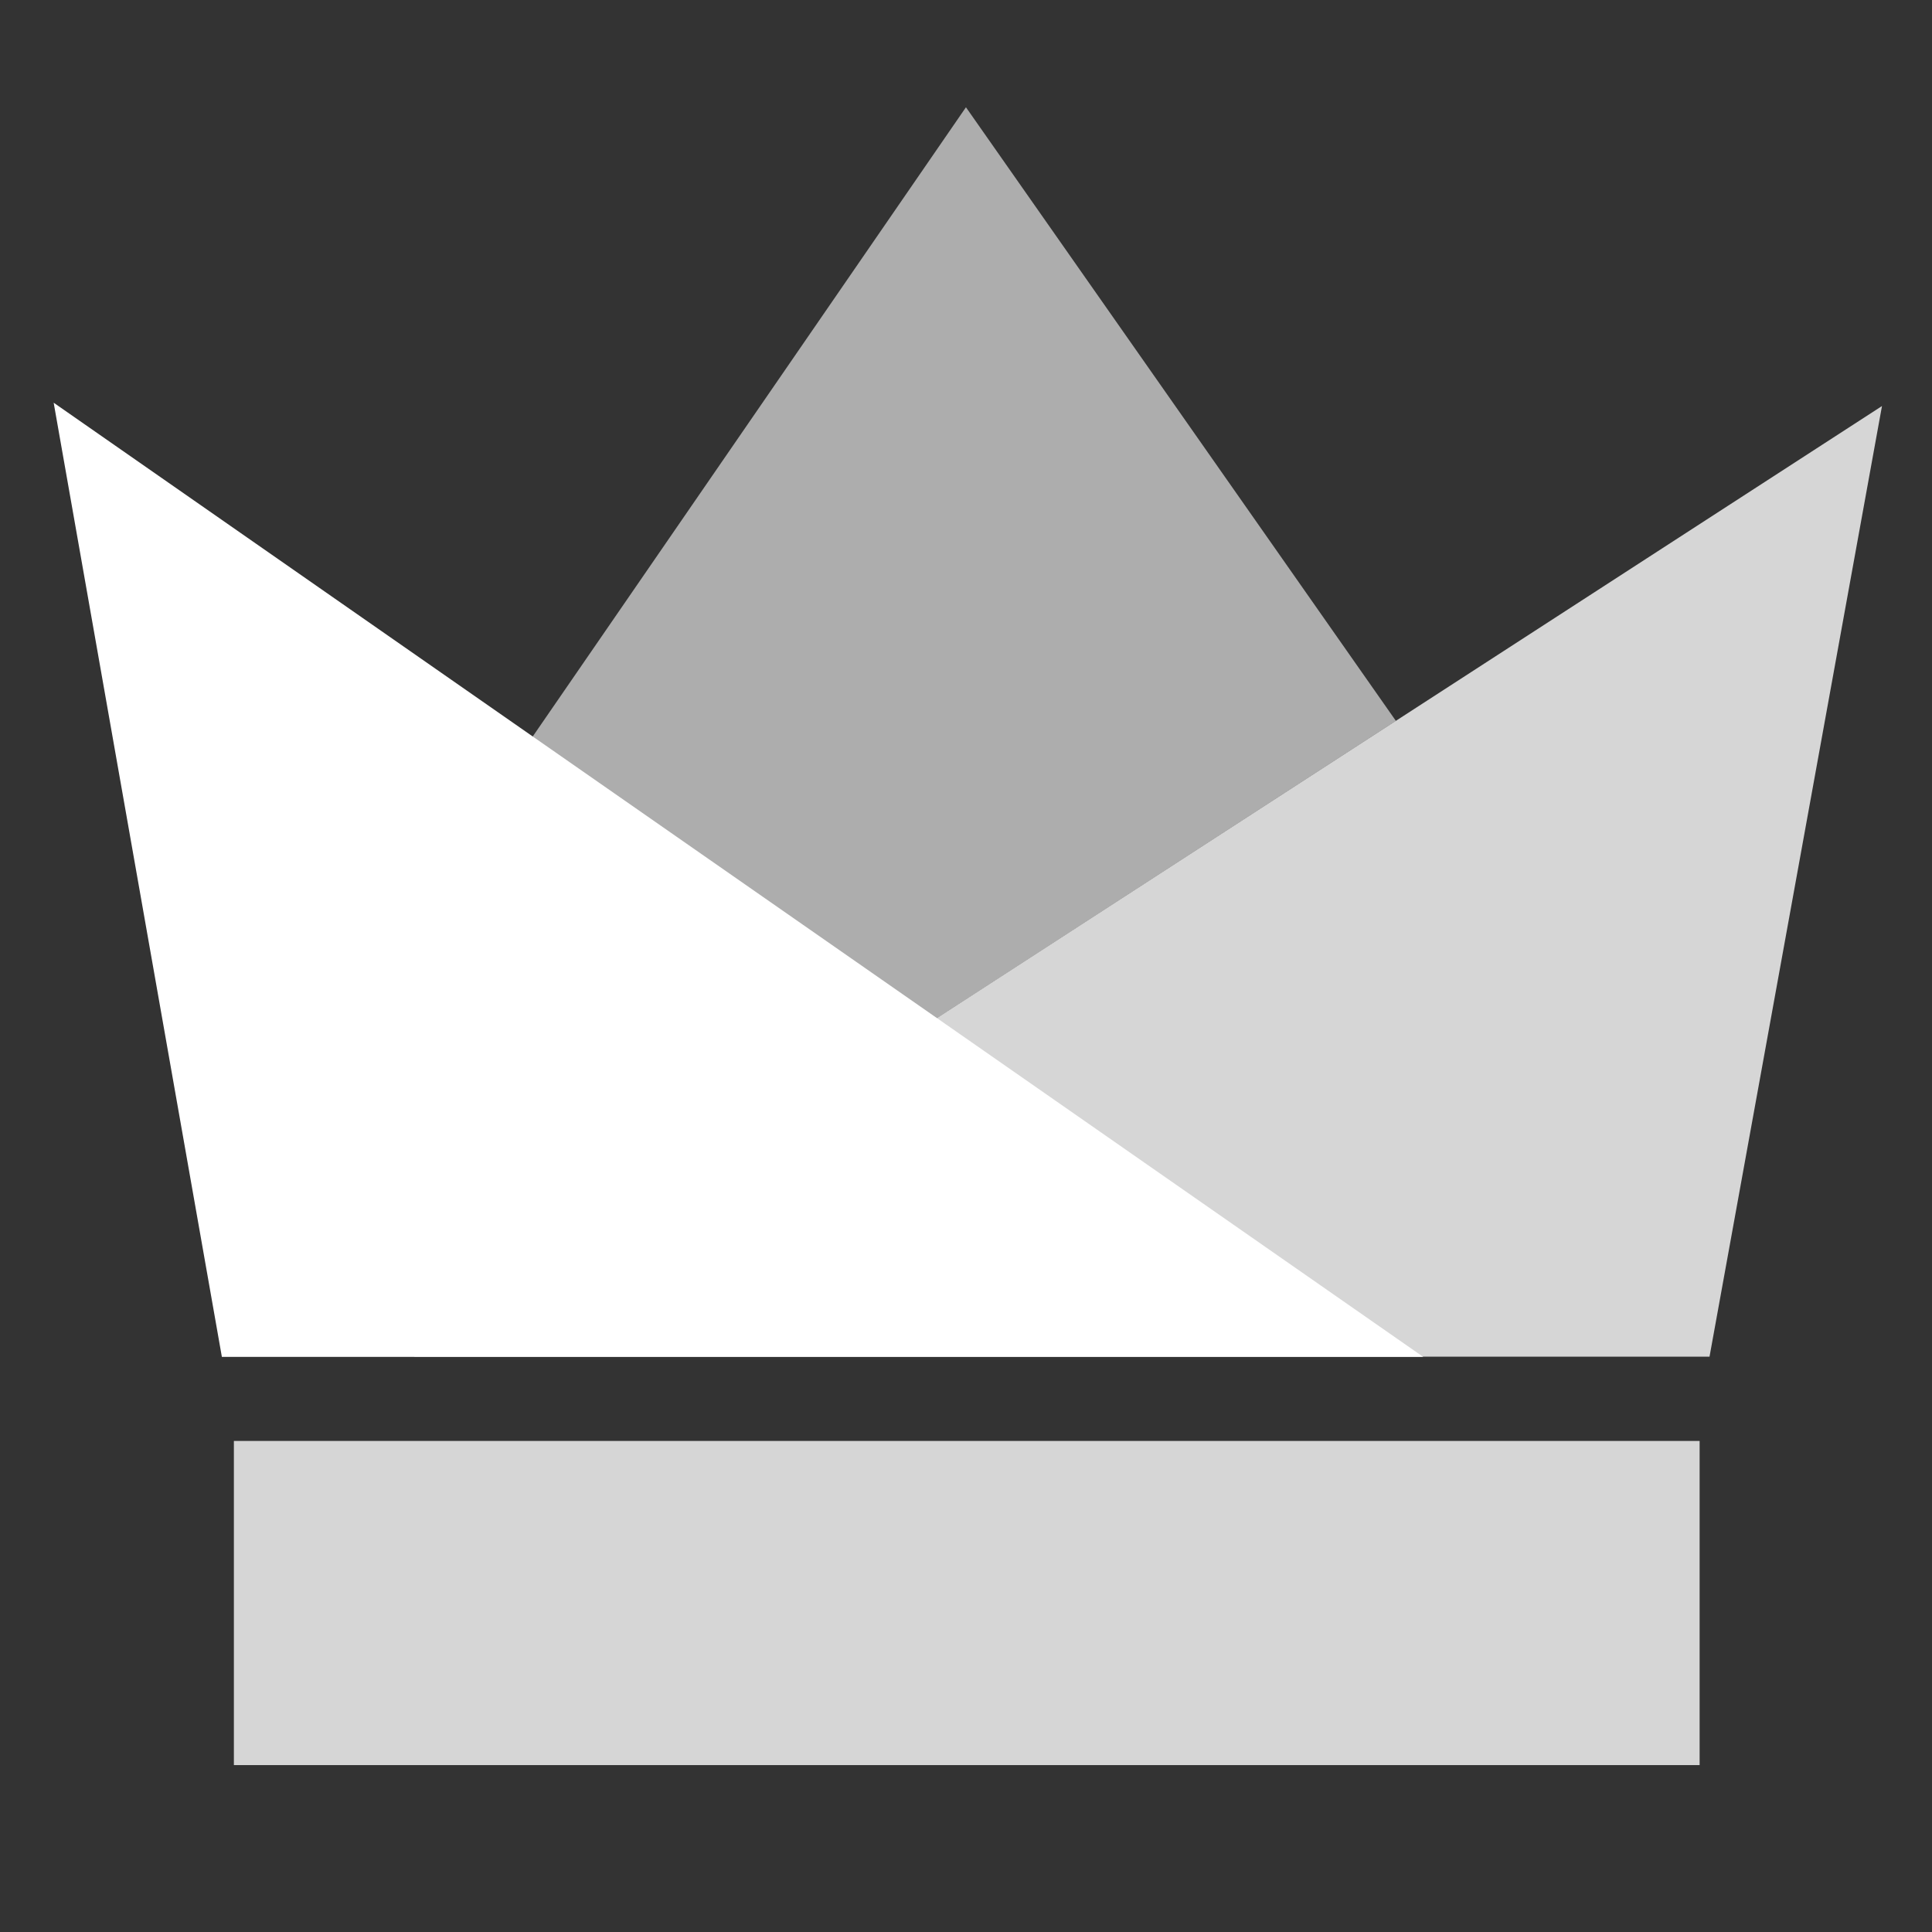
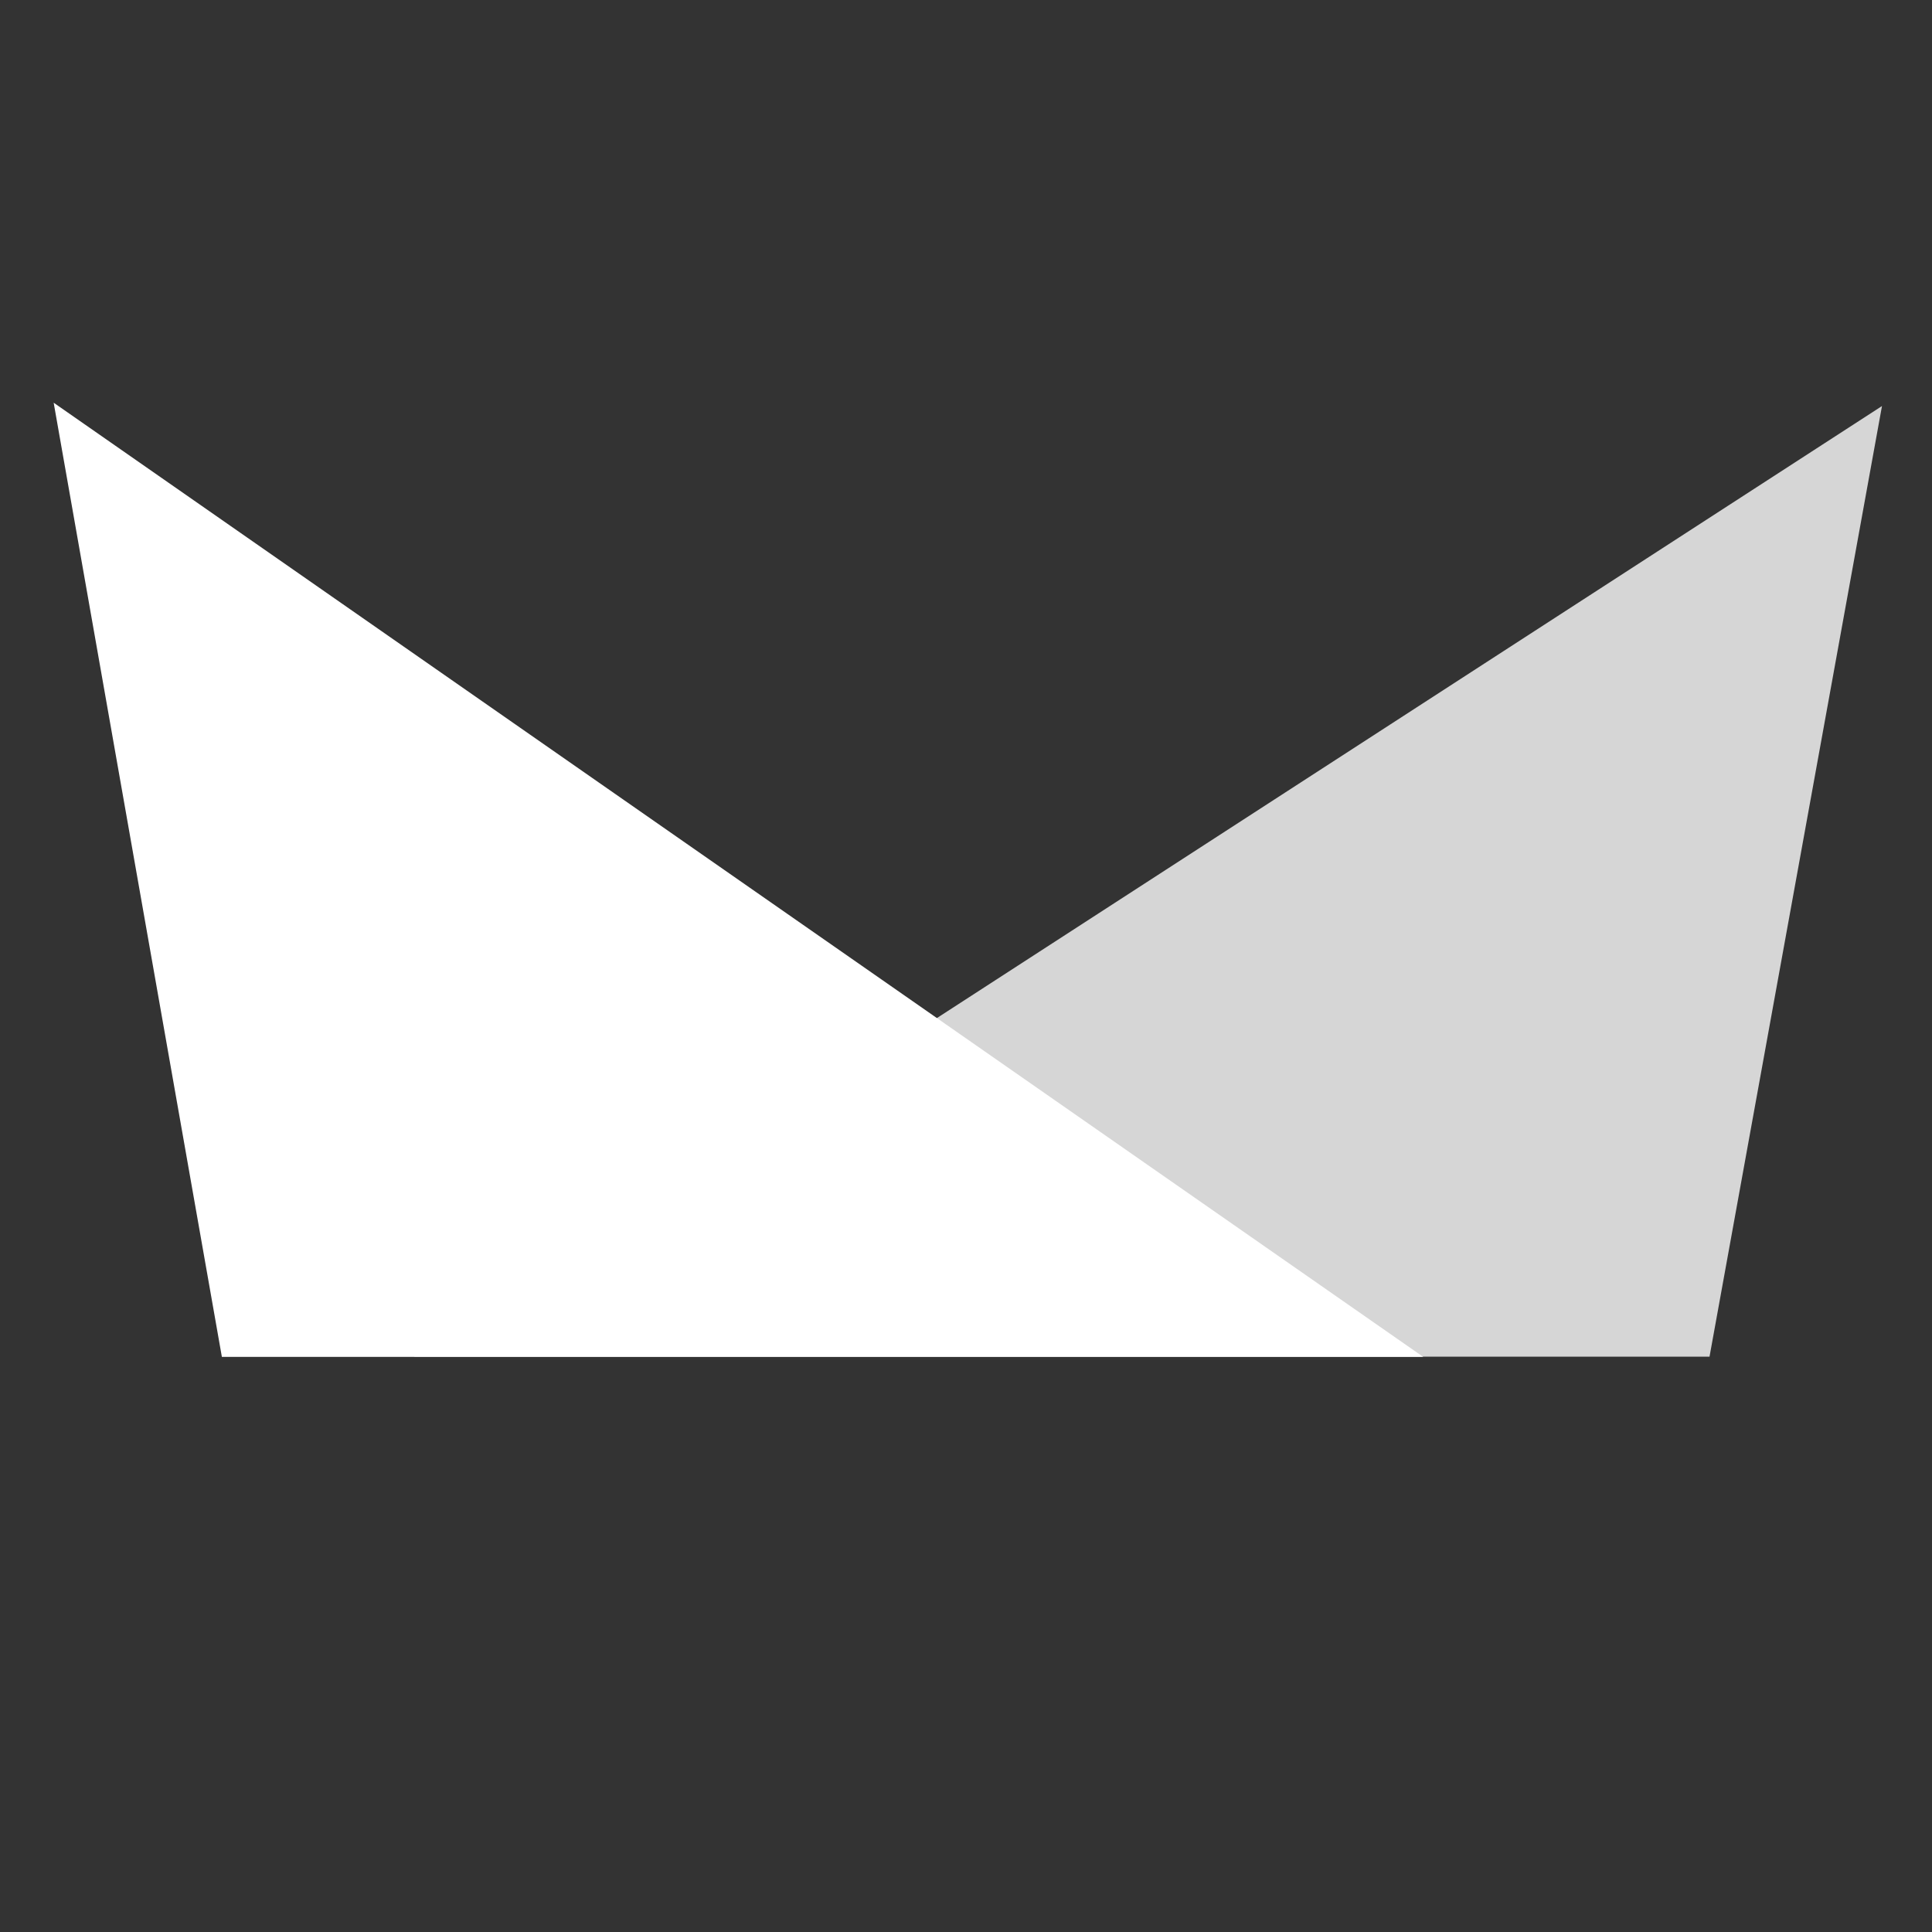
<svg xmlns="http://www.w3.org/2000/svg" width="18" height="18" viewBox="0 0 18 18" fill="none">
  <rect x="0" y="0" width="18" height="18" fill="#333333" stroke="none" />
-   <path fill-rule="evenodd" clip-rule="evenodd" d="M2.179 13.425h13.656v3.02H2.179v-3.02z" fill="#fff" fill-opacity=".8" />
-   <path fill-rule="evenodd" clip-rule="evenodd" d="M8.999 1L2.093 11.031h4.25l6.662-4.315L9 1z" fill="#fff" fill-opacity=".6" />
  <path fill-rule="evenodd" clip-rule="evenodd" d="M2.067 12.641L.5 3.752l12.76 8.89H2.068z" fill="#fff" />
  <path fill-rule="evenodd" clip-rule="evenodd" d="M15.927 12.641l1.607-8.858L3.857 12.64h12.07z" fill="#fff" fill-opacity=".8" />
</svg>